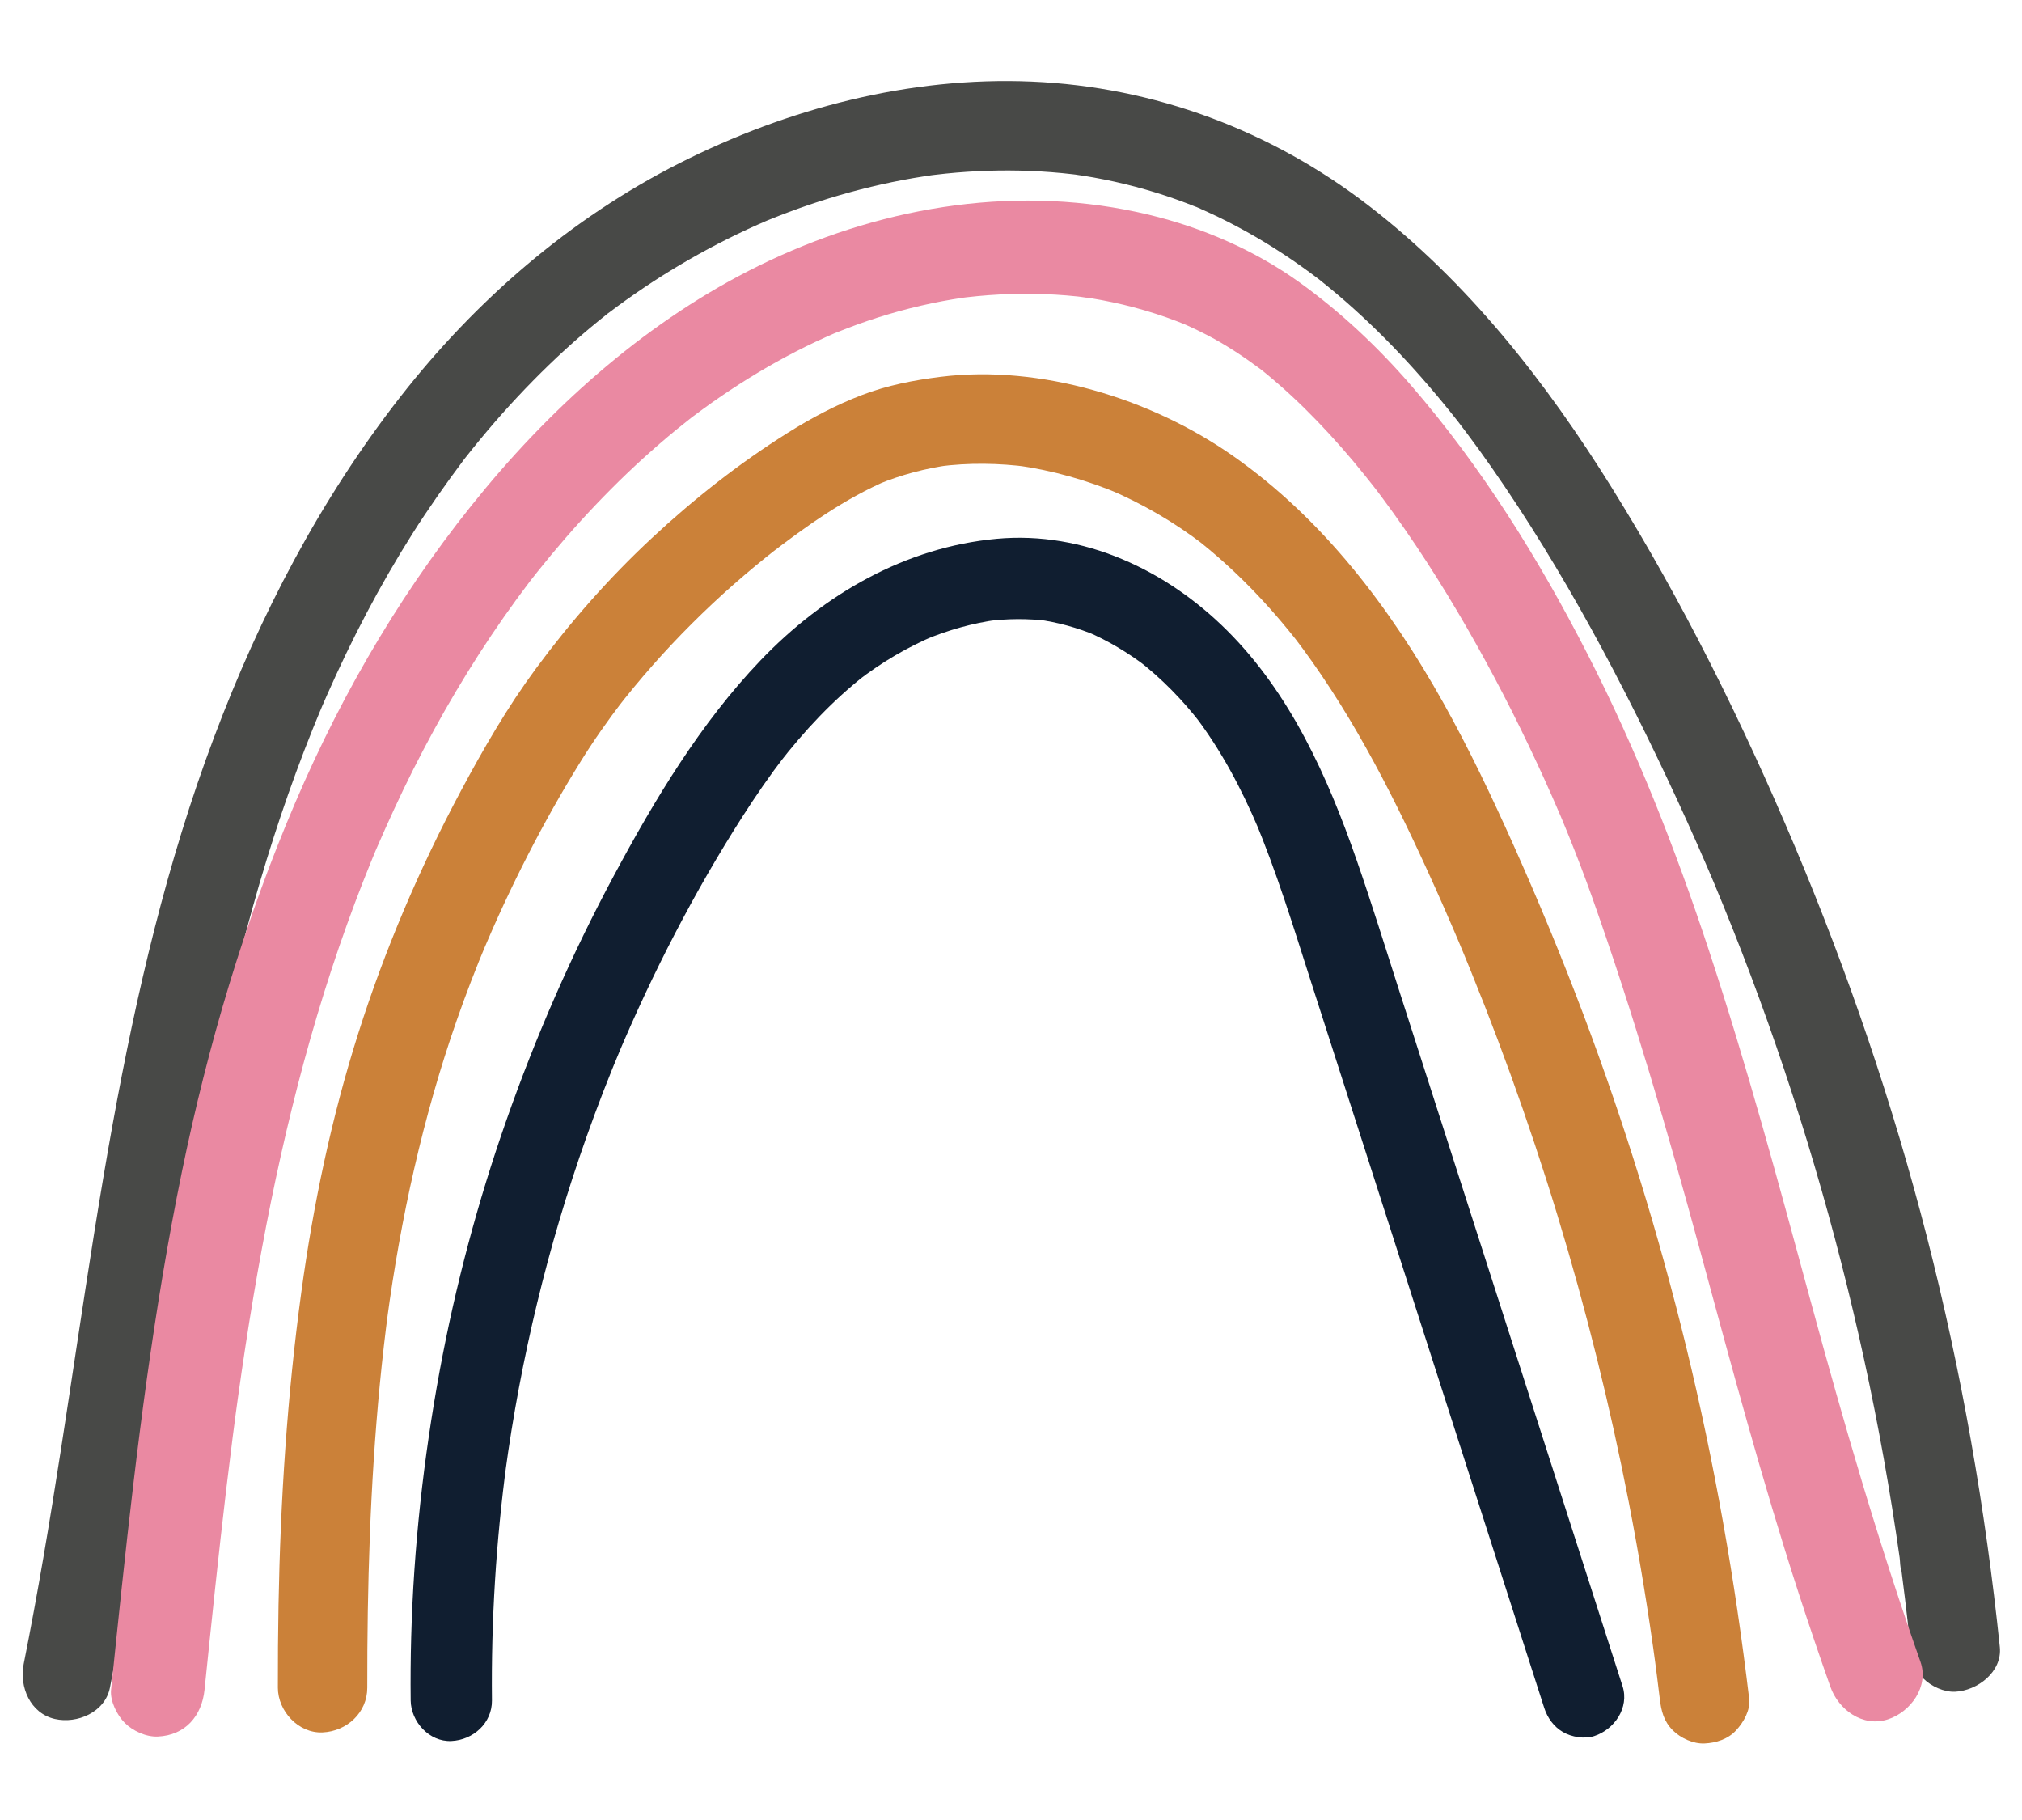
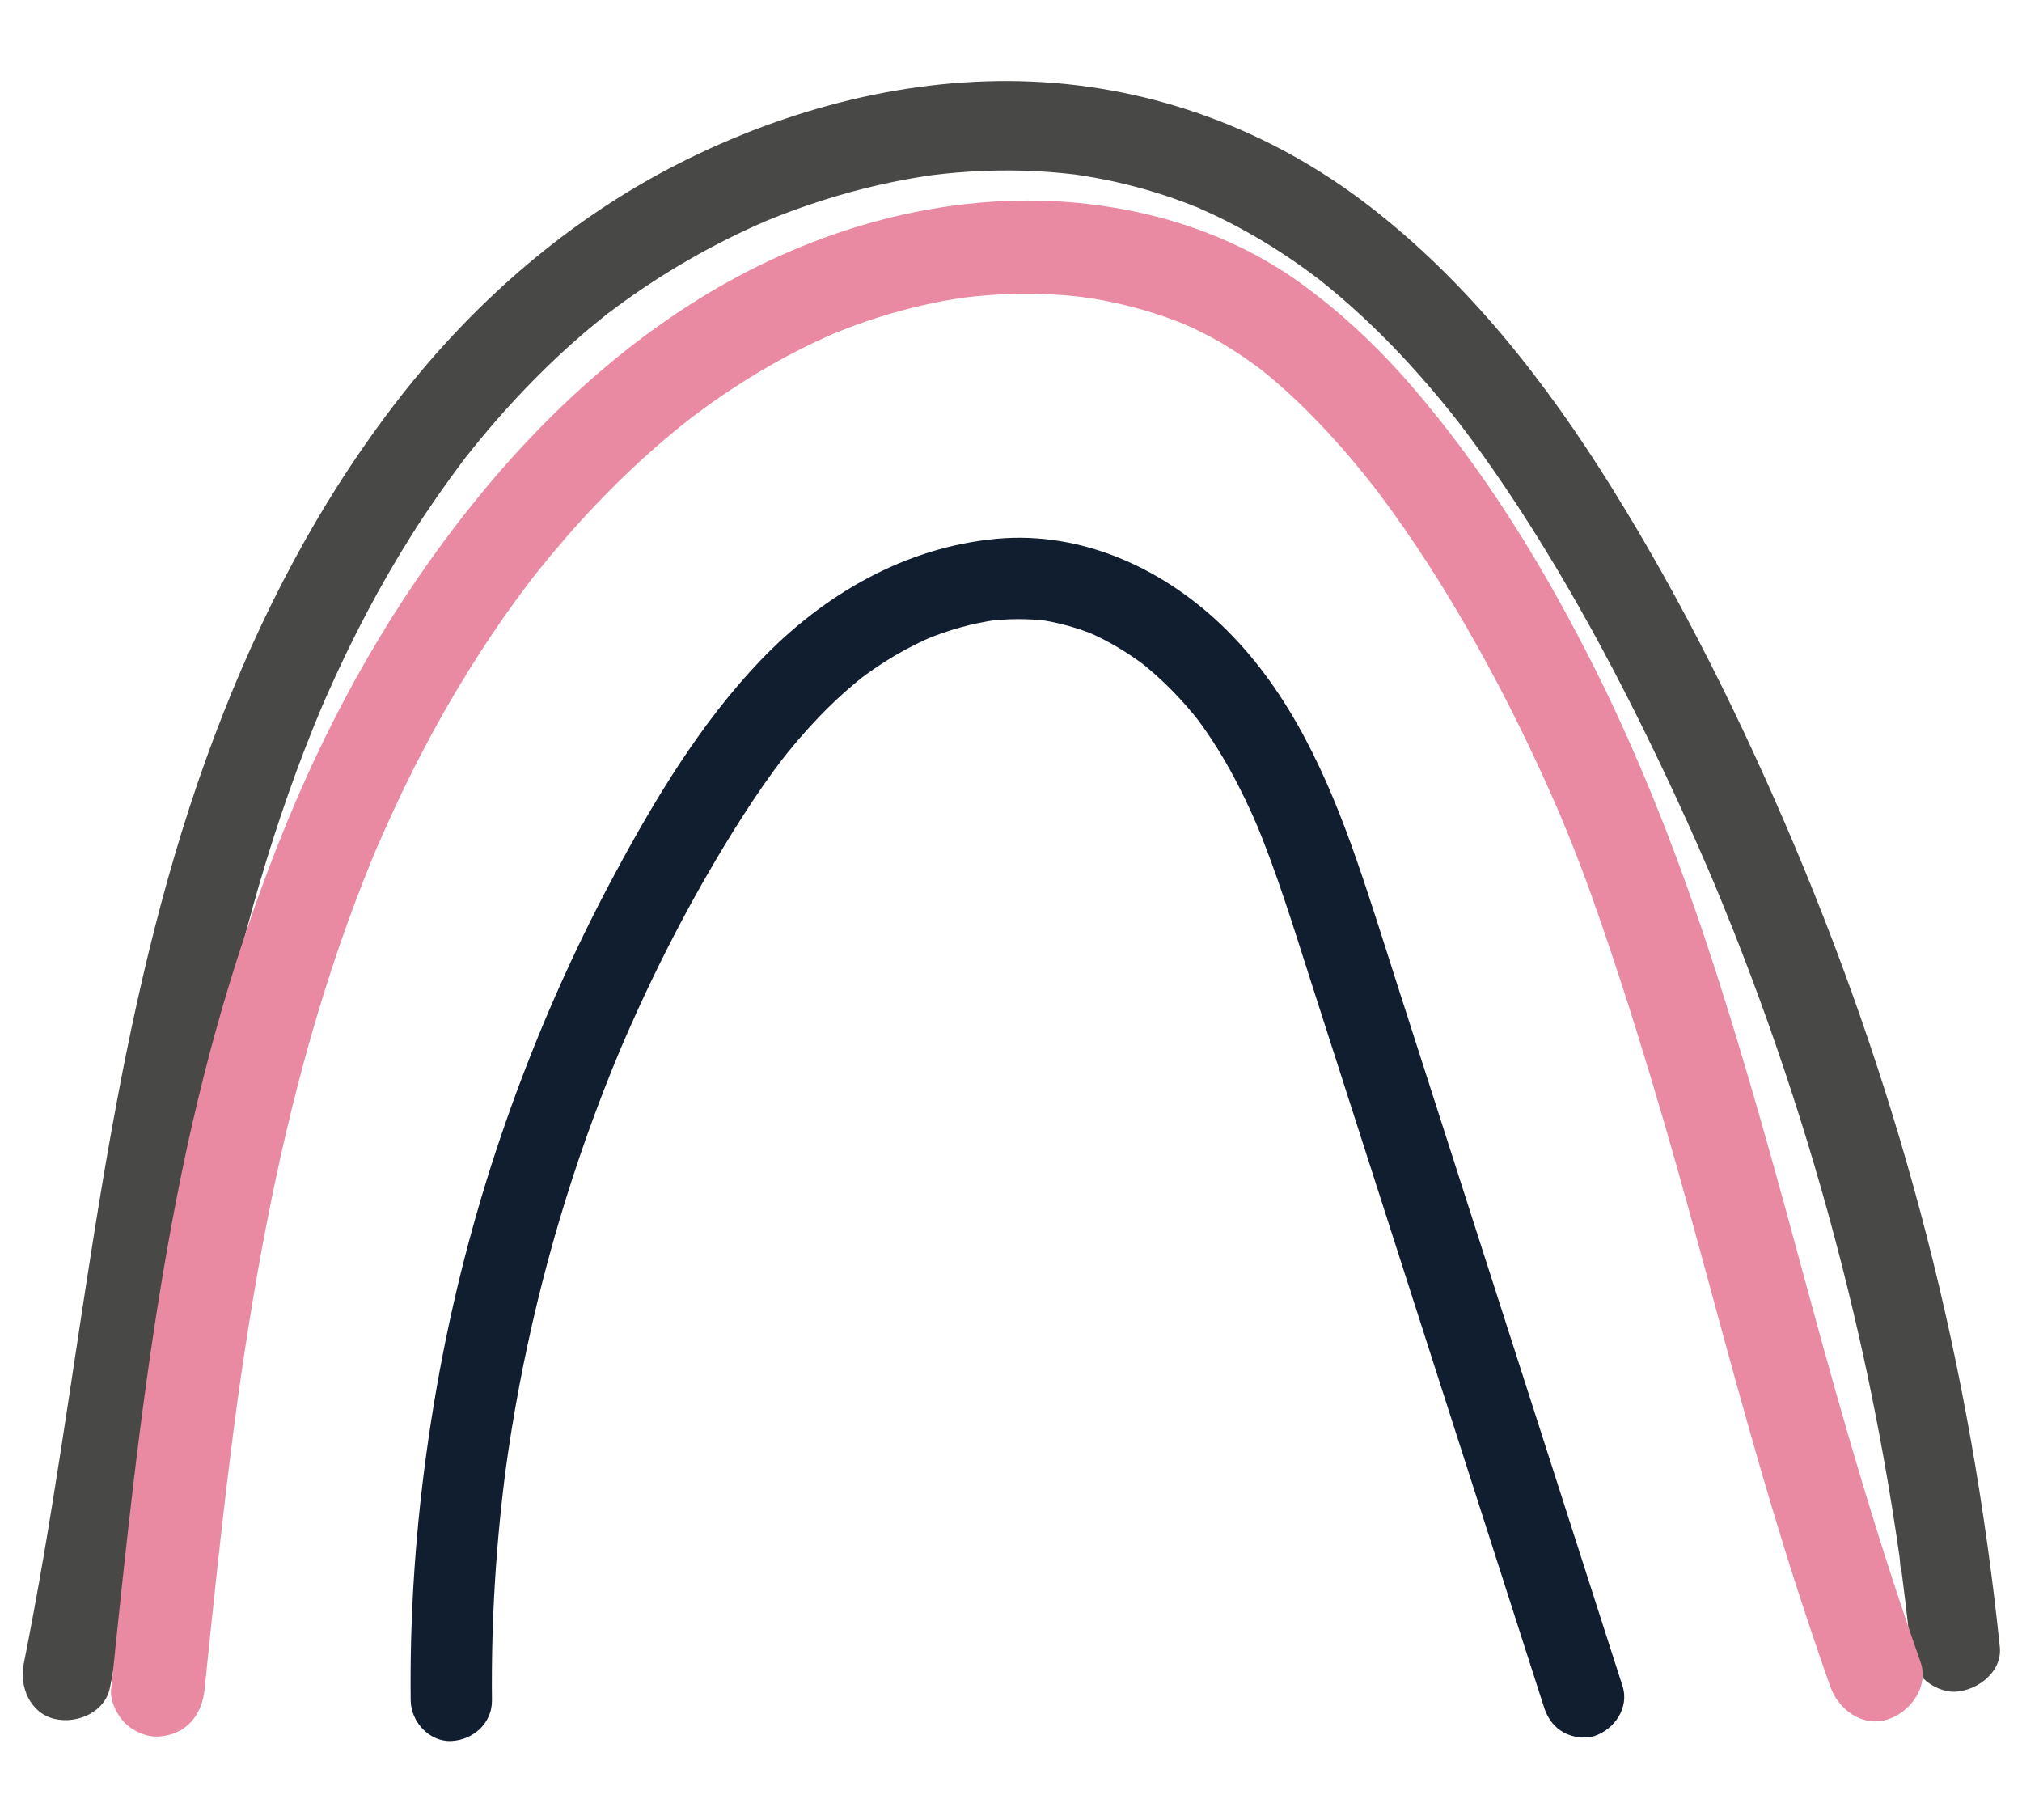
<svg xmlns="http://www.w3.org/2000/svg" width="1500pt" height="1350pt" viewBox="0 0 1500 1350" version="1.2">
  <defs>
    <clipPath id="clip1">
-       <path d="M 206 277.211 L 1298 277.211 L 1298 1293.234 L 206 1293.234 Z M 206 277.211 " />
-     </clipPath>
+       </clipPath>
  </defs>
  <g id="surface1">
    <path style=" stroke:none;fill-rule:nonzero;fill:rgb(28.239%,28.629%,27.84%);fill-opacity:1;" d="M 81.539 1251.906 C 102.453 1147.238 116.445 1041.375 133.246 935.992 C 149.254 835.562 167.844 735.168 197.766 637.82 C 204.457 616.066 211.688 594.488 219.539 573.125 C 223.523 562.273 227.672 551.477 231.984 540.75 C 234 535.738 236.051 530.766 238.125 525.793 C 239.559 522.344 237.047 528.359 237.023 528.395 C 237.711 527.043 238.238 525.539 238.848 524.141 C 240.062 521.324 241.301 518.504 242.535 515.684 C 260.77 474.379 281.719 434.223 305.863 396.047 C 317.875 377.055 330.801 358.754 344.266 340.77 C 346.98 337.16 340.473 345.617 343.258 342.066 C 343.969 341.172 344.664 340.266 345.363 339.371 C 347.016 337.285 348.664 335.199 350.34 333.125 C 354.145 328.383 358.016 323.695 361.945 319.062 C 369.086 310.641 376.422 302.398 383.961 294.344 C 399.09 278.184 415.004 262.723 431.781 248.281 C 435.609 244.992 439.473 241.75 443.379 238.574 C 445.34 236.98 447.309 235.402 449.281 233.844 C 450.039 233.246 451.676 231.574 452.684 231.16 C 449.945 232.285 447.941 234.805 451.996 231.734 C 460.352 225.406 468.891 219.309 477.586 213.465 C 495.328 201.535 513.742 190.625 532.719 180.789 C 542.367 175.793 552.156 171.07 562.078 166.648 C 564.395 165.617 566.719 164.621 569.035 163.609 C 574.5 161.227 562.41 166.328 570.125 163.176 C 575.133 161.137 580.188 159.152 585.262 157.262 C 605.133 149.824 625.453 143.566 646.078 138.605 C 656.52 136.094 667.016 133.918 677.594 132.094 C 682.508 131.246 687.449 130.523 692.375 129.777 C 696.137 129.207 688.652 130.262 688.848 130.25 C 690.27 130.121 691.676 129.883 693.086 129.723 C 695.906 129.379 698.738 129.066 701.566 128.77 C 722.332 126.66 743.258 125.949 764.125 126.789 C 774.703 127.211 785.258 128.027 795.766 129.25 C 796.82 129.367 797.863 129.504 798.918 129.629 C 804.691 130.305 797.016 129.391 796.395 129.273 C 798.812 129.734 801.289 129.984 803.719 130.375 C 808.945 131.211 814.16 132.141 819.352 133.184 C 839.887 137.309 860.09 143.074 879.684 150.5 C 882.023 151.383 884.371 152.301 886.699 153.227 C 887.25 153.457 890.172 154.281 890.766 154.902 C 890.422 154.547 883.398 151.691 888.898 154.121 C 893.895 156.332 898.867 158.59 903.785 160.965 C 913.25 165.547 922.523 170.5 931.598 175.77 C 940.973 181.227 950.129 187.023 959.055 193.145 C 963.227 196.012 967.352 198.934 971.434 201.926 C 973.473 203.414 975.488 204.926 977.516 206.461 C 978.375 207.117 979.223 207.793 980.094 208.434 C 973.172 203.379 977.848 206.715 979.375 207.93 C 996.16 221.258 1012.102 235.664 1027.219 250.852 C 1042.504 266.219 1056.977 282.391 1070.719 299.133 C 1074.25 303.422 1077.711 307.742 1081.148 312.098 C 1081.824 312.969 1082.512 313.848 1083.199 314.719 C 1085.48 317.598 1081.398 312.383 1081.41 312.395 C 1083.359 315.098 1085.469 317.699 1087.461 320.371 C 1093.926 328.965 1100.227 337.699 1106.395 346.523 C 1160.047 423.438 1204.363 507.34 1243.762 592.309 C 1249.055 603.746 1254.258 615.23 1259.344 626.773 C 1261.719 632.148 1264.078 637.547 1266.406 642.945 C 1267.562 645.648 1268.719 648.352 1269.875 651.059 C 1270.312 652.09 1272.434 657.121 1270.668 652.902 C 1268.926 648.777 1271.113 653.992 1271.434 654.746 C 1281.004 677.625 1290.16 700.672 1298.895 723.879 C 1316.348 770.293 1332.113 817.352 1346.141 864.914 C 1374.219 960.039 1395.348 1057.215 1409.227 1155.41 C 1409.629 1158.172 1409.469 1162.883 1410.625 1165.402 C 1410.555 1165.289 1409.766 1158.961 1410.281 1162.836 C 1410.441 1164.086 1410.613 1165.332 1410.773 1166.582 C 1411.586 1172.84 1412.379 1179.086 1413.133 1185.344 C 1414.613 1197.445 1415.965 1209.562 1417.227 1221.676 C 1418.152 1230.707 1420.297 1238.488 1426.934 1245.137 C 1432.684 1250.875 1442.129 1255.219 1450.379 1254.844 C 1466.812 1254.109 1485.457 1240.16 1483.543 1221.676 C 1472.922 1119.227 1455.125 1017.547 1429.535 917.77 C 1404.105 818.637 1371.055 721.633 1331.277 627.344 C 1292.738 536.039 1248.438 446.598 1196.078 362.375 C 1147.074 283.523 1089.191 209.418 1015.289 152.484 C 942.965 96.773 856.523 64.359 765.18 60.5 C 674.809 56.684 584.391 80.43 504.082 121.035 C 422.945 162.086 352.883 222.781 297.062 294.262 C 237.414 370.66 192.895 456.262 158.812 546.824 C 123.836 639.734 101.227 736.625 83.535 834.152 C 64.18 940.945 50.531 1048.664 32.148 1155.605 C 27.621 1181.895 22.809 1208.129 17.582 1234.281 C 14.191 1251.242 22.43 1270.898 40.742 1275.07 C 57.223 1278.828 77.906 1270.109 81.539 1251.906 " />
    <path style=" stroke:none;fill-rule:nonzero;fill:rgb(91.759%,53.729%,63.53%);fill-opacity:1;" d="M 151.73 1253.445 C 156.852 1203.691 161.988 1153.941 167.887 1104.281 C 169.391 1091.664 170.949 1079.059 172.562 1066.449 C 173.344 1060.355 174.133 1054.258 174.949 1048.16 C 175.074 1047.207 175.637 1042.945 174.98 1047.895 C 174.281 1053.109 175.004 1047.711 175.188 1046.418 C 175.68 1042.762 176.184 1039.105 176.699 1035.449 C 180.16 1010.719 183.922 986.02 188.07 961.391 C 203.836 867.746 225.324 774.809 257.539 685.359 C 261.309 674.863 265.238 664.422 269.309 654.039 C 271.141 649.34 273.02 644.664 274.91 640 C 276 637.34 277.098 634.68 278.199 632.02 C 278.613 631.023 279.035 630.027 279.449 629.031 C 281.121 625.02 276.402 636.137 278.898 630.359 C 287.609 610.258 296.719 590.34 306.574 570.766 C 326.363 531.465 348.758 493.438 374.004 457.395 C 380.156 448.617 386.473 439.965 392.957 431.438 C 393.828 430.301 394.711 429.18 395.559 428.031 C 395.684 427.871 391.066 433.785 393.426 430.805 C 395.203 428.57 396.957 426.312 398.734 424.078 C 402.078 419.883 405.461 415.734 408.887 411.609 C 423.039 394.602 437.914 378.199 453.531 362.535 C 468.797 347.223 484.797 332.621 501.516 318.902 C 505.617 315.535 509.859 312.312 513.973 308.945 C 514.133 308.816 508.129 313.391 511.164 311.133 C 512.297 310.285 513.422 309.414 514.555 308.566 C 516.824 306.859 519.094 305.172 521.387 303.512 C 530.246 297.047 539.297 290.848 548.523 284.934 C 566.641 273.312 585.457 262.793 604.914 253.602 C 609.695 251.355 614.52 249.188 619.367 247.078 C 624.98 244.625 611.953 250.117 619.859 246.906 C 622.793 245.703 625.75 244.547 628.719 243.41 C 638.664 239.617 648.738 236.168 658.949 233.133 C 669.719 229.922 680.641 227.172 691.645 224.879 C 696.629 223.848 701.625 222.898 706.645 222.059 C 709.508 221.578 712.398 221.18 715.262 220.707 C 719.168 220.066 711.184 221.223 711.445 221.199 C 713.246 221.008 715.043 220.742 716.855 220.523 C 738.824 217.957 761.02 217.246 783.113 218.555 C 788.523 218.875 793.934 219.32 799.32 219.895 C 801.828 220.156 804.336 220.547 806.848 220.766 C 795.742 219.781 806.918 220.836 809.414 221.234 C 820.082 222.977 830.672 225.211 841.113 227.973 C 851.895 230.84 862.543 234.242 872.957 238.23 C 875.32 239.125 877.656 240.09 879.996 241.016 C 884.246 242.703 873.531 238.164 877.691 240.055 C 878.676 240.5 879.676 240.926 880.66 241.371 C 885.723 243.641 890.723 246.059 895.648 248.613 C 909.688 255.914 922.809 264.684 935.504 274.105 C 939.895 277.359 928.297 268.352 934.164 273.07 C 935.633 274.254 937.098 275.41 938.566 276.59 C 941.934 279.352 945.258 282.16 948.535 285.016 C 955.055 290.711 961.395 296.602 967.57 302.664 C 980.266 315.145 992.289 328.312 1003.75 341.93 C 1009.594 348.883 1015.23 356 1020.867 363.117 C 1013.891 354.316 1019.562 361.445 1021.039 363.406 C 1022.348 365.125 1023.641 366.844 1024.926 368.574 C 1027.895 372.551 1030.816 376.551 1033.703 380.586 C 1056.152 411.871 1076.527 444.641 1095.344 478.23 C 1113.715 511.02 1130.594 544.645 1146.102 578.891 C 1149.812 587.094 1153.457 595.359 1157.012 603.645 C 1157.641 605.133 1160.402 611.645 1157.926 605.777 C 1155.359 599.691 1158.227 606.5 1158.797 607.875 C 1160.504 611.977 1162.191 616.078 1163.852 620.184 C 1169.902 635.16 1175.668 650.254 1181.074 665.477 C 1211.707 751.695 1237.227 839.527 1261.234 927.789 C 1284.352 1012.746 1307.062 1097.809 1334.258 1181.586 C 1341.809 1204.875 1349.684 1228.059 1357.832 1251.141 C 1363.859 1268.207 1381.793 1281.406 1400.484 1275.355 C 1417.316 1269.914 1431.16 1251.016 1424.699 1232.711 C 1393.574 1144.578 1367.582 1054.887 1343.105 964.715 C 1319.43 877.508 1295.902 790.27 1267.562 704.418 C 1242.785 629.34 1213.93 556.016 1177.879 485.566 C 1141.504 414.496 1098.816 345.836 1046.391 285.414 C 1021.82 257.117 994.602 231.457 964.156 209.547 C 930.852 185.582 892.039 168.836 852.215 159.266 C 757.32 136.461 658.398 152.184 570.867 193.281 C 489.117 231.664 418.121 292.75 360.551 361.754 C 301.852 432.113 255.016 511.203 219.031 595.371 C 181.297 683.605 154.207 775.406 134.906 869.359 C 113.938 971.523 101.273 1075.219 90.18 1178.859 C 87.523 1203.703 84.953 1228.574 82.398 1253.445 C 81.539 1261.742 86.879 1272.285 92.551 1277.957 C 98.57 1283.977 108.434 1288.504 117.066 1288.113 C 137.441 1287.195 149.734 1272.836 151.73 1253.445 " />
    <g clip-path="url(#clip1)" clip-rule="nonzero">
      <path style=" stroke:none;fill-rule:nonzero;fill:rgb(79.61%,50.589%,22.35%);fill-opacity:1;" d="M 1297.609 1260.078 C 1287.168 1172.301 1271.871 1085.18 1250.934 999.281 C 1230.559 915.695 1205.117 833.352 1174.762 752.84 C 1158.797 710.516 1141.48 668.66 1123.008 627.367 C 1106.898 591.383 1089.938 555.715 1070.695 521.289 C 1031.344 450.895 981.438 384.996 914.867 338.297 C 883.488 316.277 847.645 299.582 810.73 289.289 C 774.371 279.145 735.316 274.824 697.75 279.512 C 677.812 282.012 658.316 285.781 639.488 292.98 C 620.008 300.43 601.961 310.02 584.324 321.082 C 548.246 343.727 514.395 370.387 483.258 399.414 C 451.652 428.879 423.109 461.324 397.461 496.074 C 376.445 524.555 358.703 555.246 342.031 586.418 C 311.238 644.02 285.418 704.523 265.676 766.801 C 245.895 829.203 232.406 893.453 223.559 958.285 C 213.039 1035.289 208.043 1112.762 206.621 1190.457 C 206.242 1210.914 206.105 1231.395 206.141 1251.863 C 206.164 1269.215 221.371 1285.832 239.293 1285.031 C 257.238 1284.227 272.48 1270.453 272.457 1251.863 C 272.344 1176.75 274.555 1101.531 281.773 1026.738 C 283.609 1007.828 285.762 988.953 288.285 970.137 C 287.895 973.07 287.492 976.004 287.105 978.949 C 297.281 903.469 313.68 828.812 338.809 756.852 C 345.641 737.301 353.09 717.977 361.121 698.895 C 360 701.543 358.887 704.18 357.777 706.812 C 378.391 657.98 402.594 610.281 430.523 565.207 C 440.262 549.492 450.91 534.352 462.164 519.695 C 460.434 521.93 458.703 524.176 456.984 526.41 C 491.66 481.531 532.25 441.18 577.047 406.406 C 574.812 408.137 572.578 409.867 570.344 411.598 C 597.754 390.441 627.227 369.434 659.27 355.898 C 656.633 357.012 653.996 358.133 651.352 359.246 C 668.574 352.129 686.578 347.395 705.027 344.863 C 702.082 345.25 699.148 345.652 696.215 346.043 C 718.457 343.145 740.91 343.441 763.141 346.387 C 760.195 345.996 757.262 345.594 754.328 345.207 C 780.652 348.852 806.285 356.152 830.773 366.453 C 828.141 365.344 825.492 364.23 822.844 363.105 C 847.852 373.789 871.387 387.52 892.957 404.09 C 890.723 402.359 888.477 400.629 886.242 398.898 C 915.555 421.637 941.27 448.477 963.996 477.75 C 962.266 475.516 960.547 473.27 958.816 471.031 C 999.68 524.004 1030.539 583.785 1058.309 644.422 C 1067.133 663.688 1075.645 683.102 1083.898 702.621 C 1082.785 699.984 1081.664 697.336 1080.551 694.699 C 1109.039 762.328 1134.055 831.402 1155.418 901.613 C 1176.676 971.523 1194.336 1042.52 1208.293 1114.23 C 1216.199 1154.918 1222.902 1195.82 1228.426 1236.883 C 1228.039 1233.949 1227.637 1231.004 1227.246 1228.07 C 1228.668 1238.727 1230.008 1249.398 1231.293 1260.078 C 1232.371 1269.18 1234.273 1276.789 1241 1283.527 C 1246.75 1289.281 1256.184 1293.613 1264.445 1293.234 C 1273.016 1292.855 1281.922 1290.039 1287.891 1283.527 C 1293.438 1277.488 1298.617 1268.605 1297.609 1260.078 " />
    </g>
    <path style=" stroke:none;fill-rule:nonzero;fill:rgb(6.27%,11.76%,18.819%);fill-opacity:1;" d="M 364.949 1261.273 C 364.309 1202.145 367.996 1143.02 375.871 1084.422 C 375.516 1087.09 375.148 1089.762 374.793 1092.434 C 386.266 1007.75 406.422 924.281 434.945 843.711 C 443.07 820.77 451.883 798.062 461.336 775.637 C 460.316 778.031 459.309 780.438 458.301 782.844 C 484.258 721.414 514.969 661.738 550.918 605.535 C 560.762 590.156 571.121 575.129 582.25 560.656 C 580.68 562.684 579.109 564.723 577.539 566.754 C 596.539 542.18 617.832 519.387 642.379 500.258 C 640.336 501.828 638.309 503.398 636.27 504.969 C 653.805 491.445 672.883 480.109 693.281 471.504 C 690.887 472.512 688.492 473.52 686.086 474.539 C 703.355 467.367 721.371 462.23 739.922 459.711 C 737.254 460.066 734.57 460.422 731.902 460.785 C 747.109 458.828 762.418 458.668 777.625 460.594 C 774.953 460.227 772.285 459.871 769.613 459.516 C 784.719 461.543 799.387 465.637 813.449 471.516 C 811.055 470.504 808.648 469.484 806.25 468.477 C 822.031 475.215 836.758 484.074 850.395 494.48 C 848.355 492.91 846.324 491.34 844.297 489.77 C 861.832 503.316 877.336 519.25 890.895 536.762 C 889.324 534.73 887.754 532.691 886.184 530.664 C 905.883 556.348 921.02 585.137 933.648 614.863 C 932.629 612.457 931.621 610.062 930.613 607.656 C 946.906 646.301 959.168 686.496 971.969 726.391 C 986.008 770.078 1000.047 813.777 1014.086 857.465 C 1042.148 944.863 1070.215 1032.254 1098.289 1119.641 C 1114.035 1168.656 1129.781 1217.688 1145.527 1266.703 C 1147.91 1274.117 1152.562 1280.73 1159.383 1284.719 C 1165.844 1288.504 1175.367 1290.105 1182.609 1287.77 C 1197.613 1282.898 1208.832 1266.75 1203.664 1250.684 C 1181.578 1181.941 1159.508 1113.199 1137.426 1044.457 C 1115.344 975.715 1093.27 906.977 1071.188 838.246 C 1060.074 803.609 1048.945 768.965 1037.816 734.344 C 1027.48 702.184 1017.512 669.875 1006.406 637.969 C 984.863 576.082 957.371 514.629 910.316 467.688 C 865.359 422.84 803.973 393.754 739.5 399.633 C 671.461 405.844 610.957 440.984 564.246 489.793 C 519.68 536.383 485.688 593.031 455.367 649.578 C 424.094 707.867 397.461 768.781 375.574 831.195 C 354.359 891.676 337.824 953.793 326.18 1016.805 C 314.137 1081.945 306.859 1148.098 305.039 1214.328 C 304.613 1229.973 304.488 1245.617 304.66 1261.273 C 304.832 1277.031 318.398 1292.156 334.812 1291.414 C 350.992 1290.691 365.133 1278.164 364.949 1261.273 " />
  </g>
</svg>